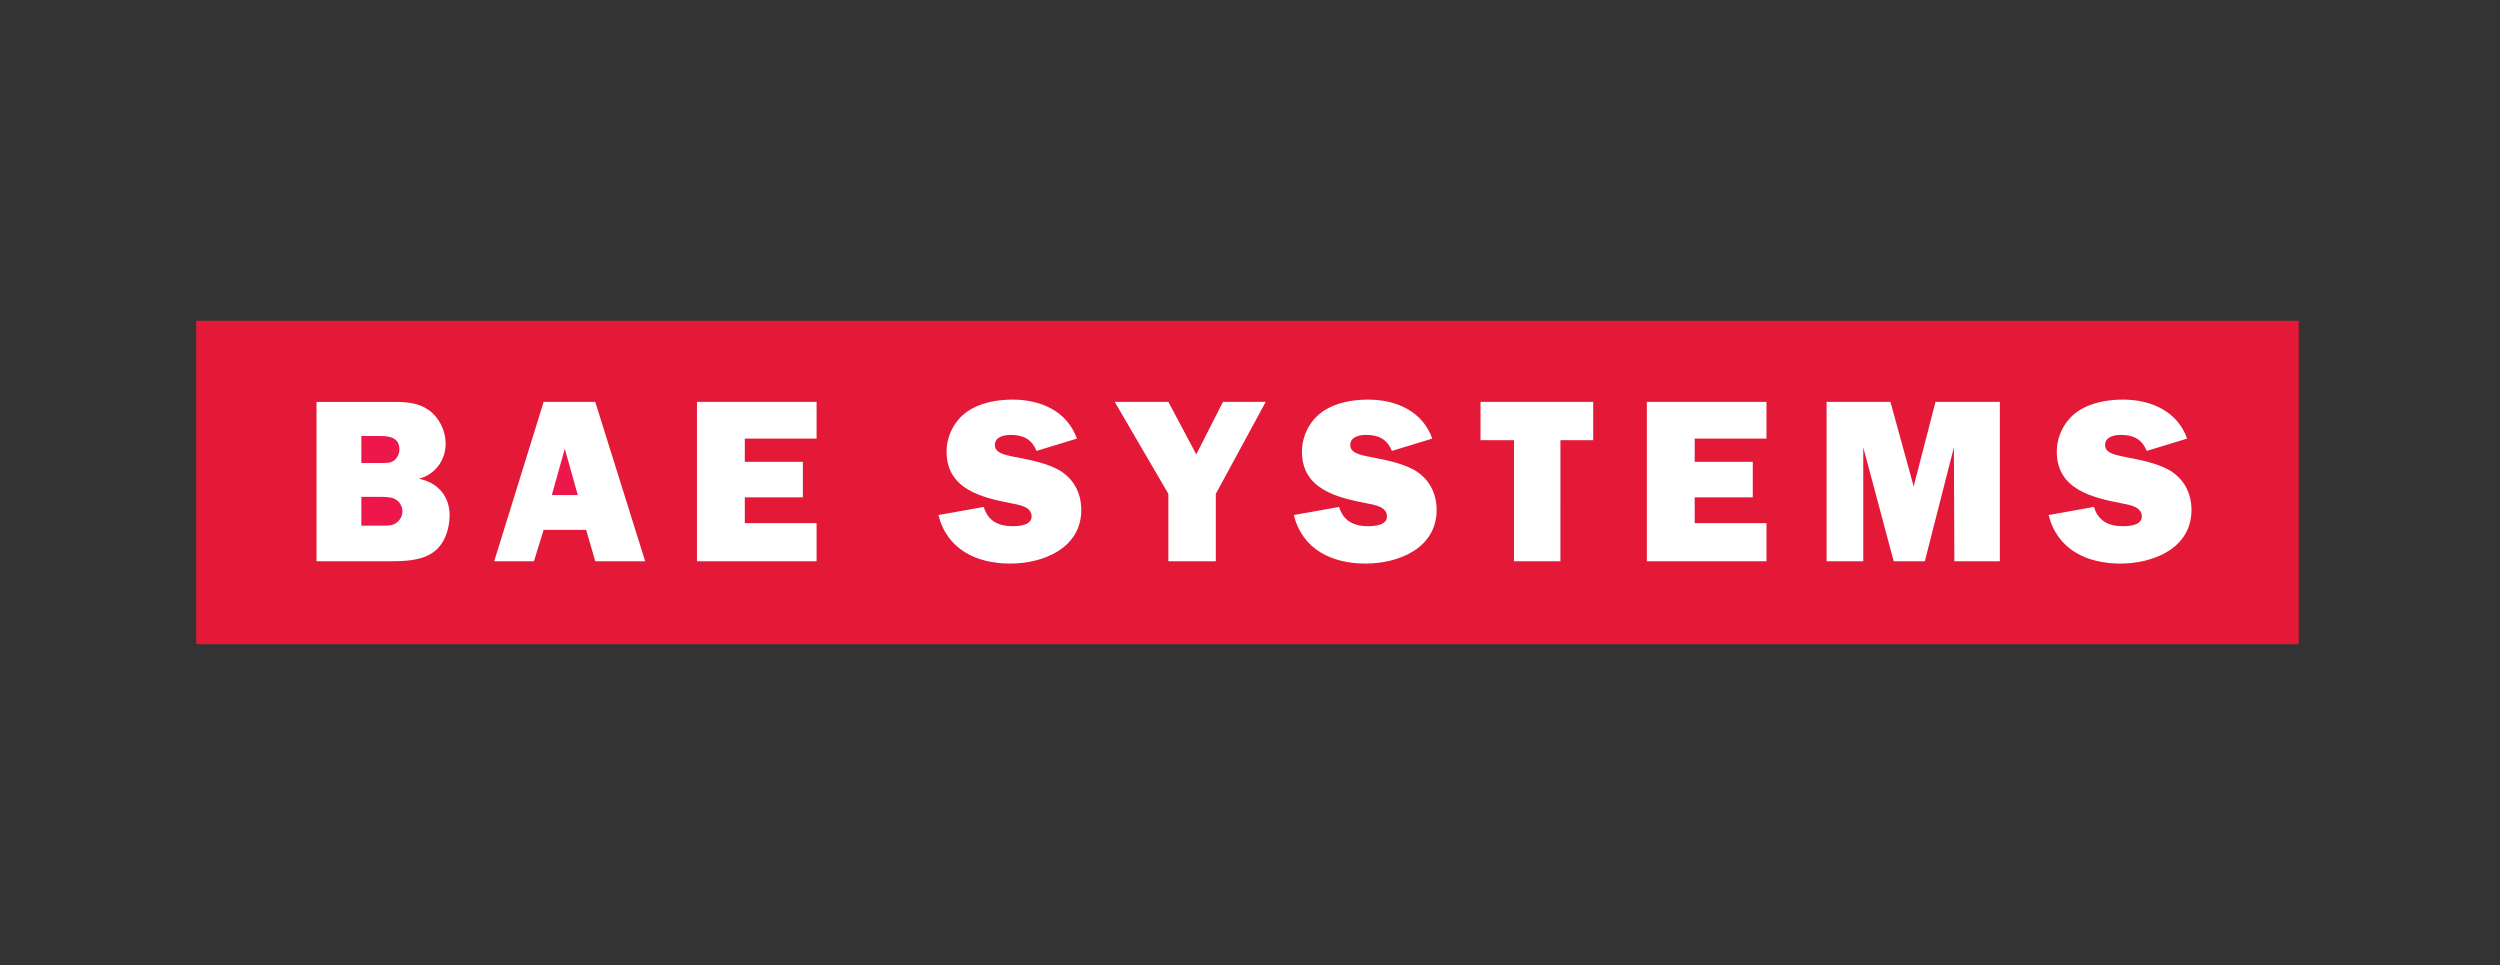
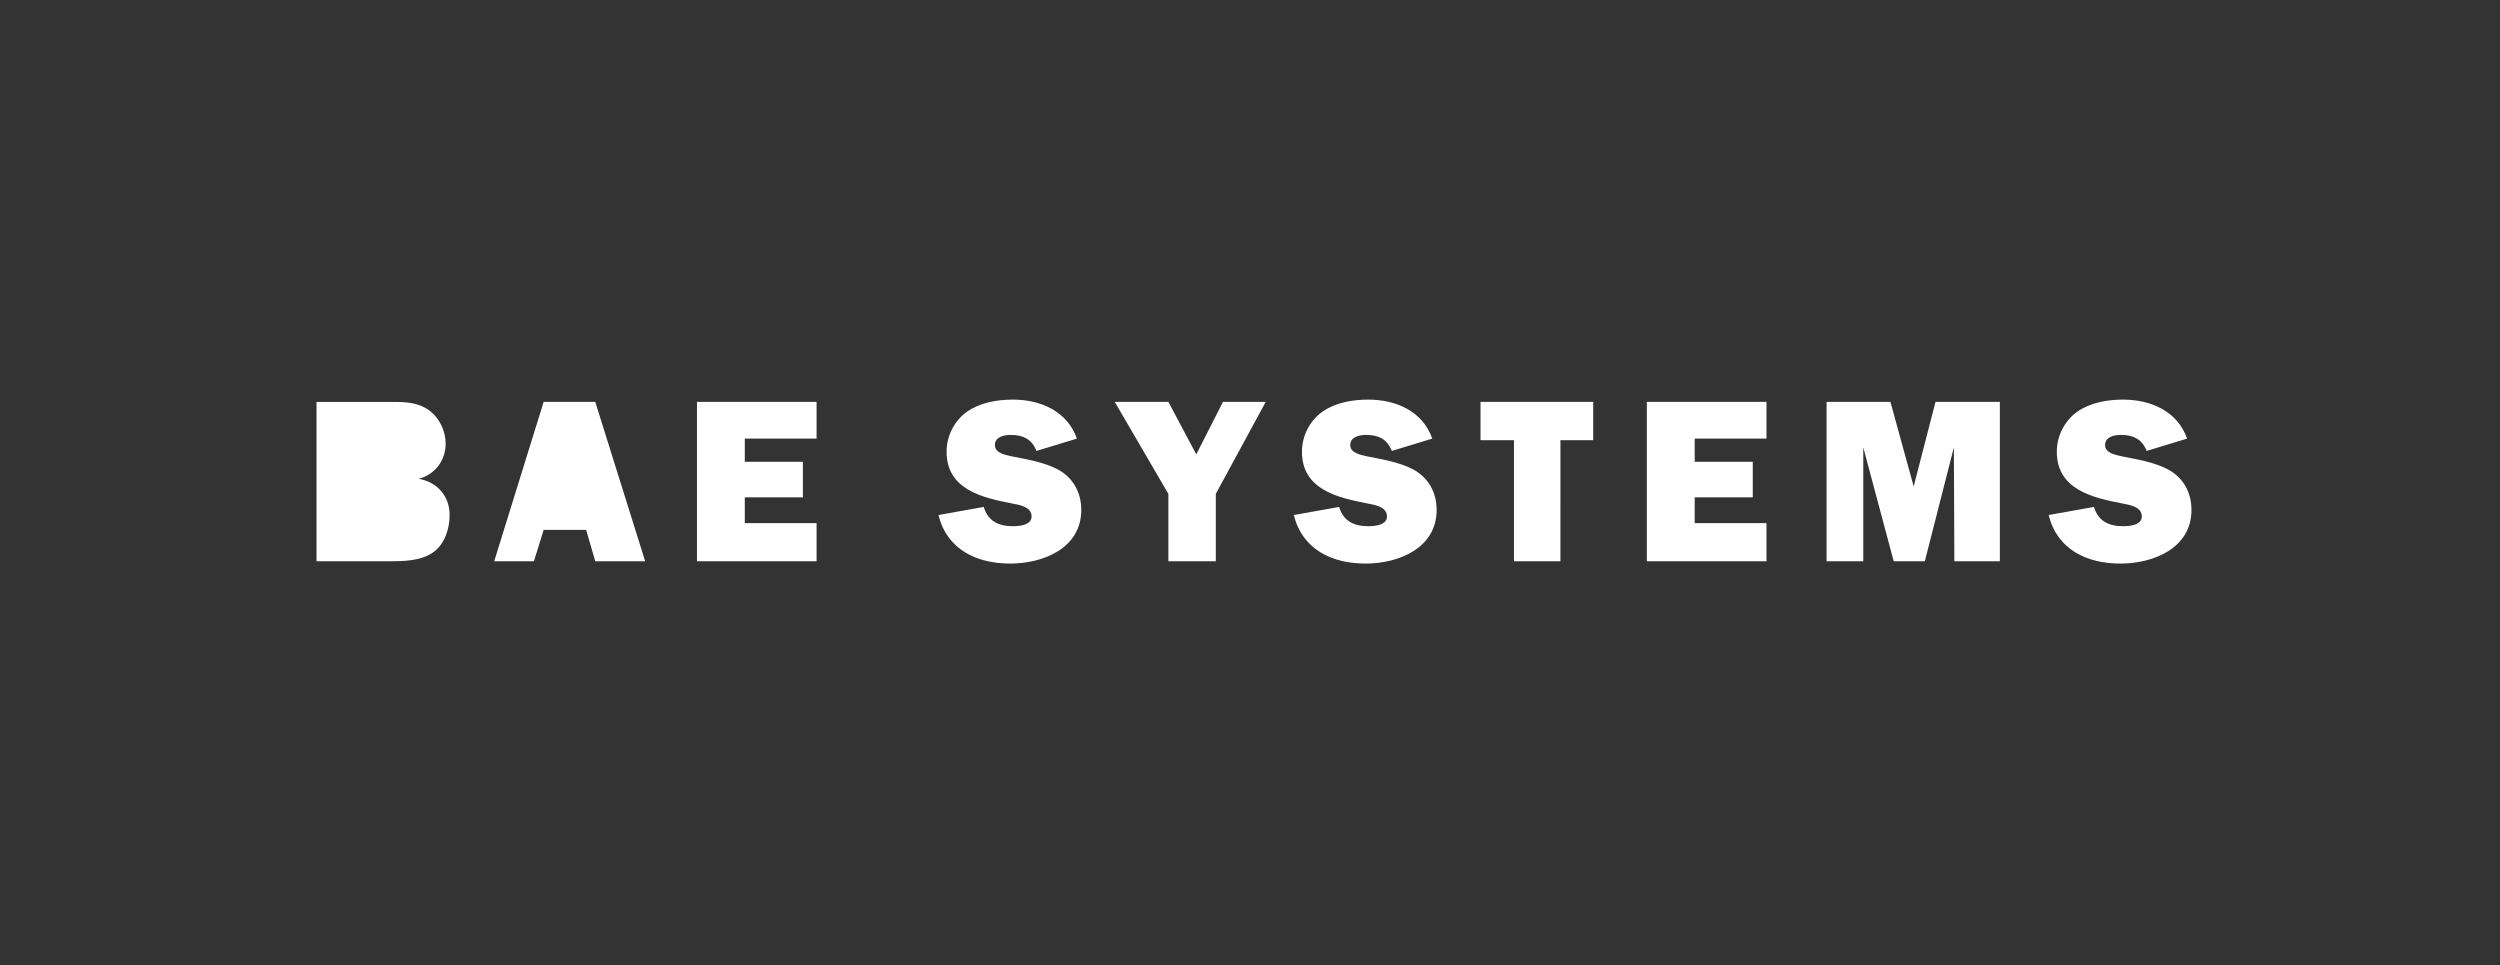
<svg xmlns="http://www.w3.org/2000/svg" version="1.1" id="Layer_1" x="0px" y="0px" viewBox="0 0 1000 386" xml:space="preserve">
  <rect x="0" y="0" width="1000" height="386" fill="#333333" stroke="none" />
-   <path fill="#E31937" d="M78.5,128.32h841v129.37h-841V128.32z" />
  <path fill-rule="evenodd" clip-rule="evenodd" fill="#FFFFFF" d="M819.45,206.01c3.43,13.84,15.34,19.42,28.71,19.42 c13.2,0,28.43-6.14,28.43-21.46c0-6.97-3.25-12.92-9.47-16.26c-5.58-2.87-11.98-3.9-18.03-5.11c-2.41-0.57-7.06-1.21-7.06-4.56 s3.71-4.08,6.32-4.08c4.93,0,8.46,1.67,10.32,6.41l16.17-4.93c-3.9-11.05-14.58-15.6-25.64-15.6c-6.32,0-13.1,1.2-18.3,4.84 c-5.11,3.61-8.18,9.75-8.18,15.98c0,15.15,14.21,18.4,26.21,20.72c2.87,0.56,7.8,1.3,7.8,5.2c0,3.54-5.01,3.9-7.53,3.9 c-5.67,0-9.95-2.05-11.61-7.71L819.45,206.01 M799.94,160.75H774.2l-8.73,33.82l-9.3-33.82h-25.54v63.75h14.68v-45.54l12.17,45.54 h12.45l11.62-45.54l0.19,45.54h18.2L799.94,160.75 M706.59,209.25h-28.71v-10.31h23.23v-14.21h-23.23v-9.3h28.71v-14.68h-47.85 v63.75h47.85V209.25 M624.17,176.09h13.11v-15.34h-45.07v15.34h13.38v48.41h18.58V176.09 M517.52,206.01 c3.44,13.84,15.33,19.42,28.71,19.42c13.19,0,28.42-6.14,28.42-21.46c0-6.97-3.25-12.92-9.47-16.26c-5.58-2.87-11.98-3.9-18.03-5.11 c-2.41-0.57-7.05-1.21-7.05-4.56s3.72-4.08,6.32-4.08c4.93,0,8.45,1.67,10.32,6.41l16.17-4.93c-3.9-11.05-14.59-15.6-25.65-15.6 c-6.32,0-13.1,1.2-18.3,4.84c-5.11,3.61-8.18,9.75-8.18,15.98c0,15.15,14.21,18.4,26.19,20.72c2.88,0.56,7.82,1.3,7.82,5.2 c0,3.54-5.01,3.9-7.53,3.9c-5.66,0-9.94-2.05-11.61-7.71L517.52,206.01 M506.29,160.75h-17.1l-10.68,21l-11.16-21h-21.46l21.46,36.8 v26.95h18.97v-26.95L506.29,160.75 M375.38,206.01c3.43,13.84,15.33,19.42,28.71,19.42c13.19,0,28.42-6.14,28.42-21.46 c0-6.97-3.24-12.92-9.47-16.26c-5.58-2.87-11.99-3.9-18.03-5.11c-2.42-0.57-7.06-1.21-7.06-4.56s3.71-4.08,6.32-4.08 c4.93,0,8.45,1.67,10.32,6.41l16.17-4.93c-3.9-11.05-14.6-15.6-25.65-15.6c-6.32,0-13.1,1.2-18.3,4.84 c-5.11,3.61-8.18,9.75-8.18,15.98c0,15.15,14.22,18.4,26.2,20.72c2.87,0.56,7.81,1.3,7.81,5.2c0,3.54-5.02,3.9-7.53,3.9 c-5.67,0-9.95-2.05-11.61-7.71L375.38,206.01 M326.63,209.25h-28.71v-10.31h23.23v-14.21h-23.23v-9.3h28.71v-14.68h-47.85v63.75 h47.85V209.25 M238.1,224.5h19.97l-19.97-63.75h-20.64l-19.78,63.75h15.89l3.89-12.55h17L238.1,224.5 M126.61,224.5h29.18 c5.76,0,12.64-0.1,17.56-3.63c4.55-3.24,6.5-9.39,6.5-14.86c0-7.61-5.01-13.2-12.36-14.49c6.5-1.67,10.77-7.35,10.77-14.03 c0-5.2-2.51-10.41-6.77-13.47c-4-2.88-8.92-3.25-13.76-3.25h-31.12L126.61,224.5" />
-   <path fill-rule="evenodd" clip-rule="evenodd" fill="#ED174C" d="M220.72,198.02l5.2-18.5l5.2,18.5H220.72 M144.54,185.2v-10.79 h7.61c3.72,0,7.62,0.65,7.62,5.4c0,1.48-0.65,3.06-1.86,4.17c-1.39,1.3-3.62,1.22-5.48,1.22H144.54 M144.54,210.28v-11.53h7.71 c1.77,0,3.99,0,5.66,0.83c1.86,0.93,3.06,2.87,3.06,5.02c0,1.77-0.93,3.43-2.33,4.45c-1.57,1.3-3.71,1.21-5.66,1.21L144.54,210.28" />
</svg>